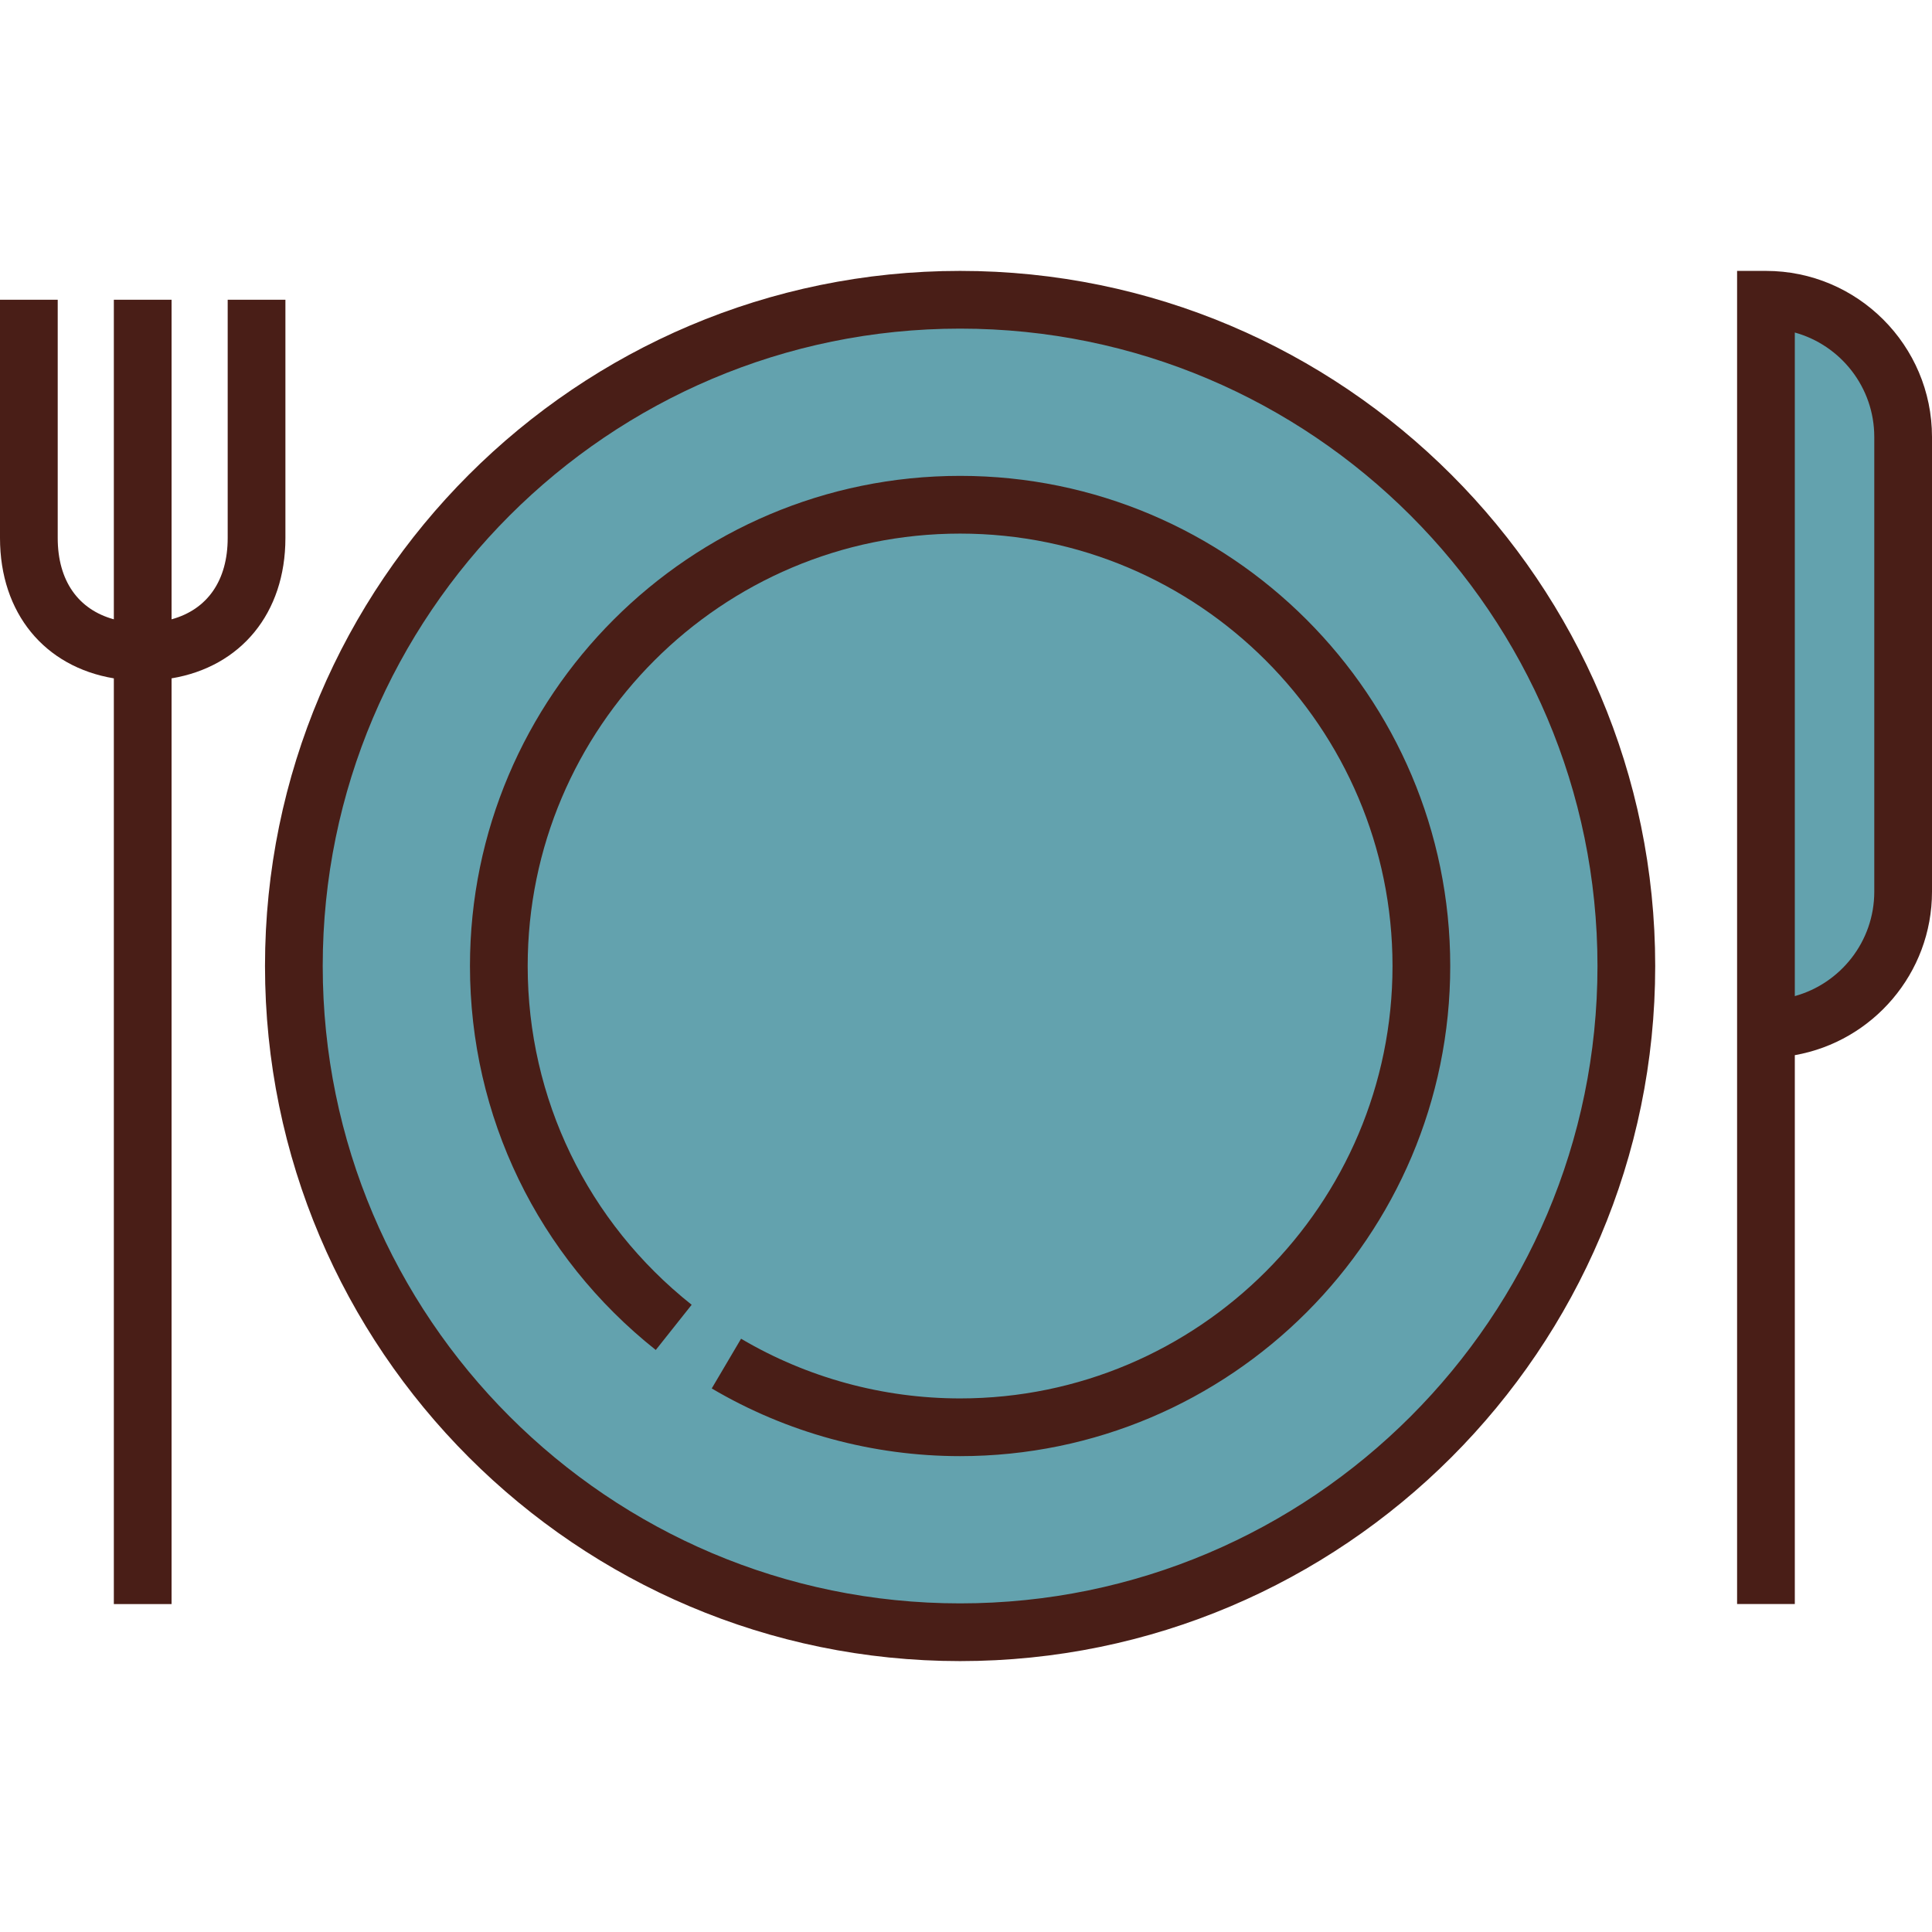
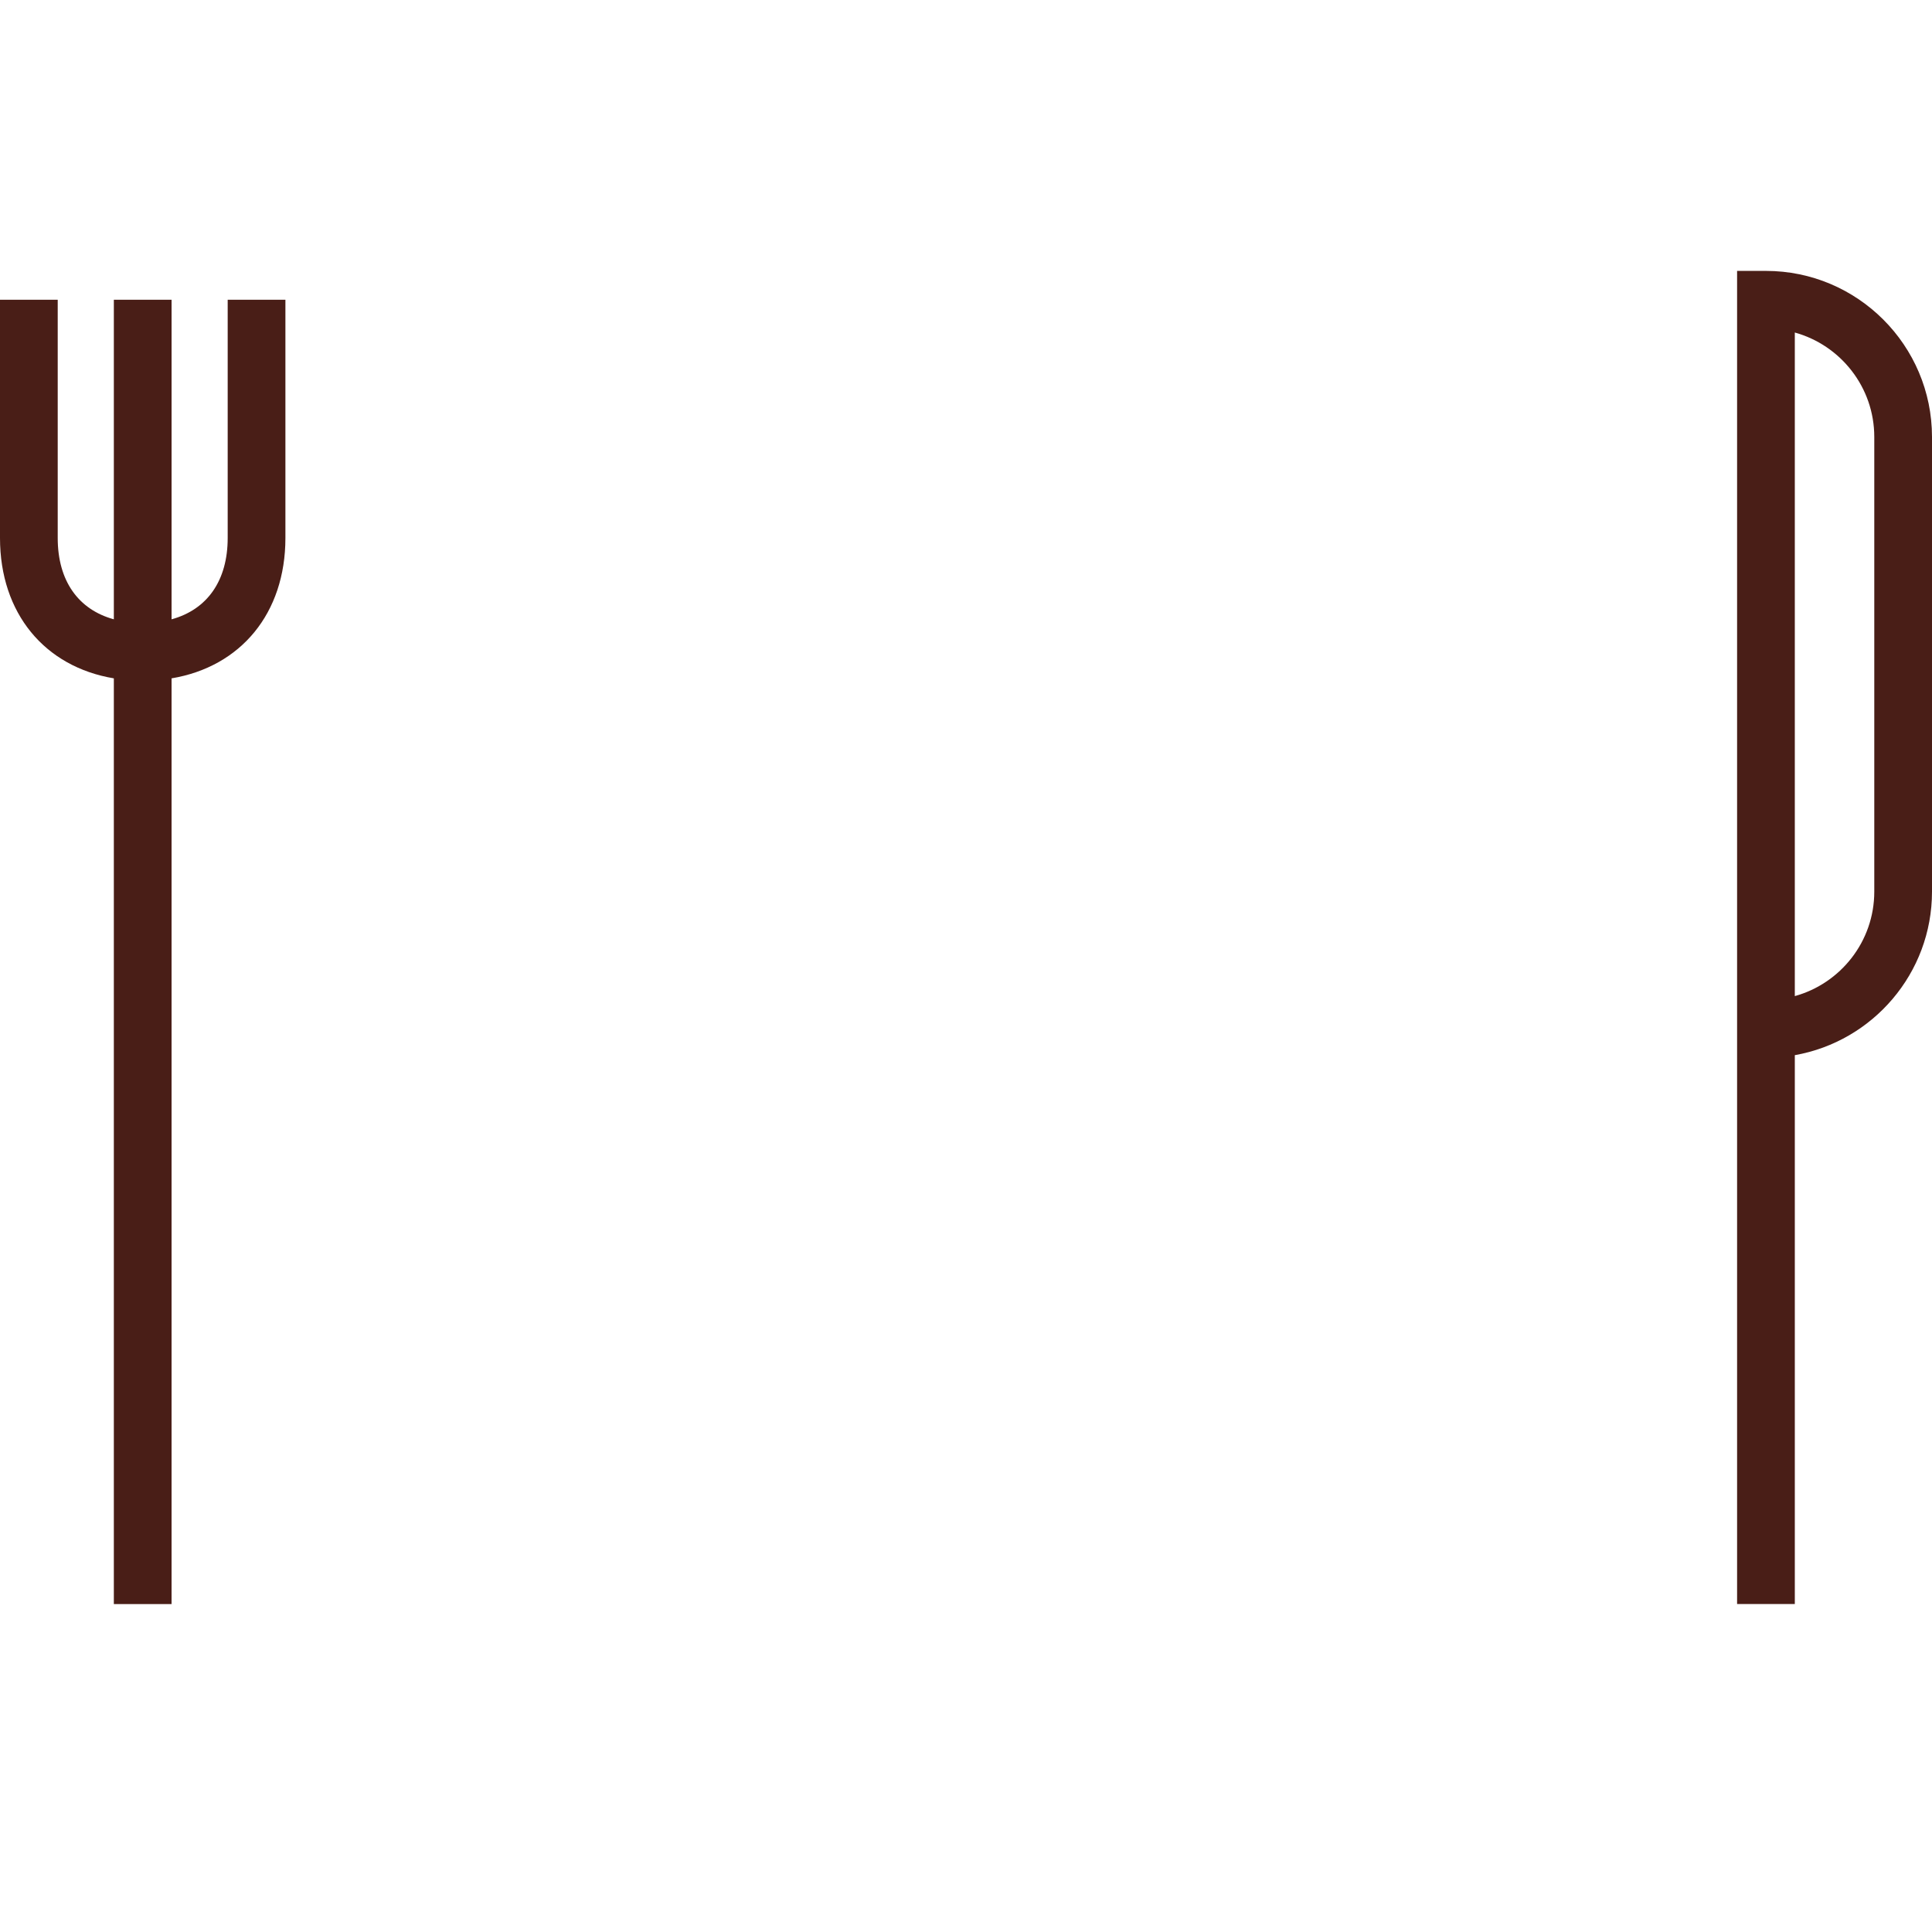
<svg xmlns="http://www.w3.org/2000/svg" height="800px" width="800px" version="1.1" id="Layer_1" viewBox="0 0 512 512" xml:space="preserve">
  <g>
-     <circle style="fill:#63A2AE;" cx="254.437" cy="255.997" r="176.556" />
-     <path style="fill:#63A2AE;" d="M467.995,79.439V272.66c20.08,0,36.356-16.277,36.356-36.356V115.796   C504.352,95.716,488.075,79.439,467.995,79.439z" />
-   </g>
+     </g>
  <g>
-     <path style="fill:#491E17;" d="M254.437,71.791C152.864,71.791,70.228,154.427,70.228,256s82.636,184.209,184.209,184.209   S438.646,357.573,438.646,256S356.01,71.791,254.437,71.791z M254.437,424.912c-93.138,0-168.912-75.774-168.912-168.912   S161.299,87.088,254.437,87.088S423.349,162.862,423.349,256S347.576,424.912,254.437,424.912z" />
-     <path style="fill:#491E17;" d="M254.437,126.11c-71.622,0-129.891,58.269-129.891,129.891c0,39.816,17.948,76.904,49.241,101.755   l9.513-11.978c-27.618-21.933-43.457-54.655-43.457-89.777c0-63.187,51.406-114.594,114.594-114.594   s114.594,51.406,114.594,114.594s-51.407,114.593-114.594,114.593c-20.435,0-40.507-5.47-58.045-15.819l-7.774,13.175   c19.892,11.738,42.653,17.941,65.819,17.941c71.622,0,129.891-58.269,129.891-129.891S326.058,126.11,254.437,126.11z" />
    <path style="fill:#491E17;" d="M75.637,142.575V79.439H60.34v63.136c0,11.323-5.435,18.969-14.873,21.549V79.439H30.17v84.684   c-9.437-2.58-14.874-10.226-14.874-21.548V79.439H0v63.136c0,19.963,11.841,34.137,30.169,37.195v245.32h15.297V179.77   C63.796,176.713,75.637,162.538,75.637,142.575z" />
    <path style="fill:#491E17;" d="M467.995,71.791h-7.648v7.648v200.869v144.78h15.297V279.629   C496.273,275.998,512,257.958,512,236.304V115.796C512,91.531,492.26,71.791,467.995,71.791z M496.703,236.304   c0,13.183-8.93,24.318-21.06,27.674V88.122c12.129,3.356,21.06,14.491,21.06,27.674V236.304z" />
  </g>
</svg>